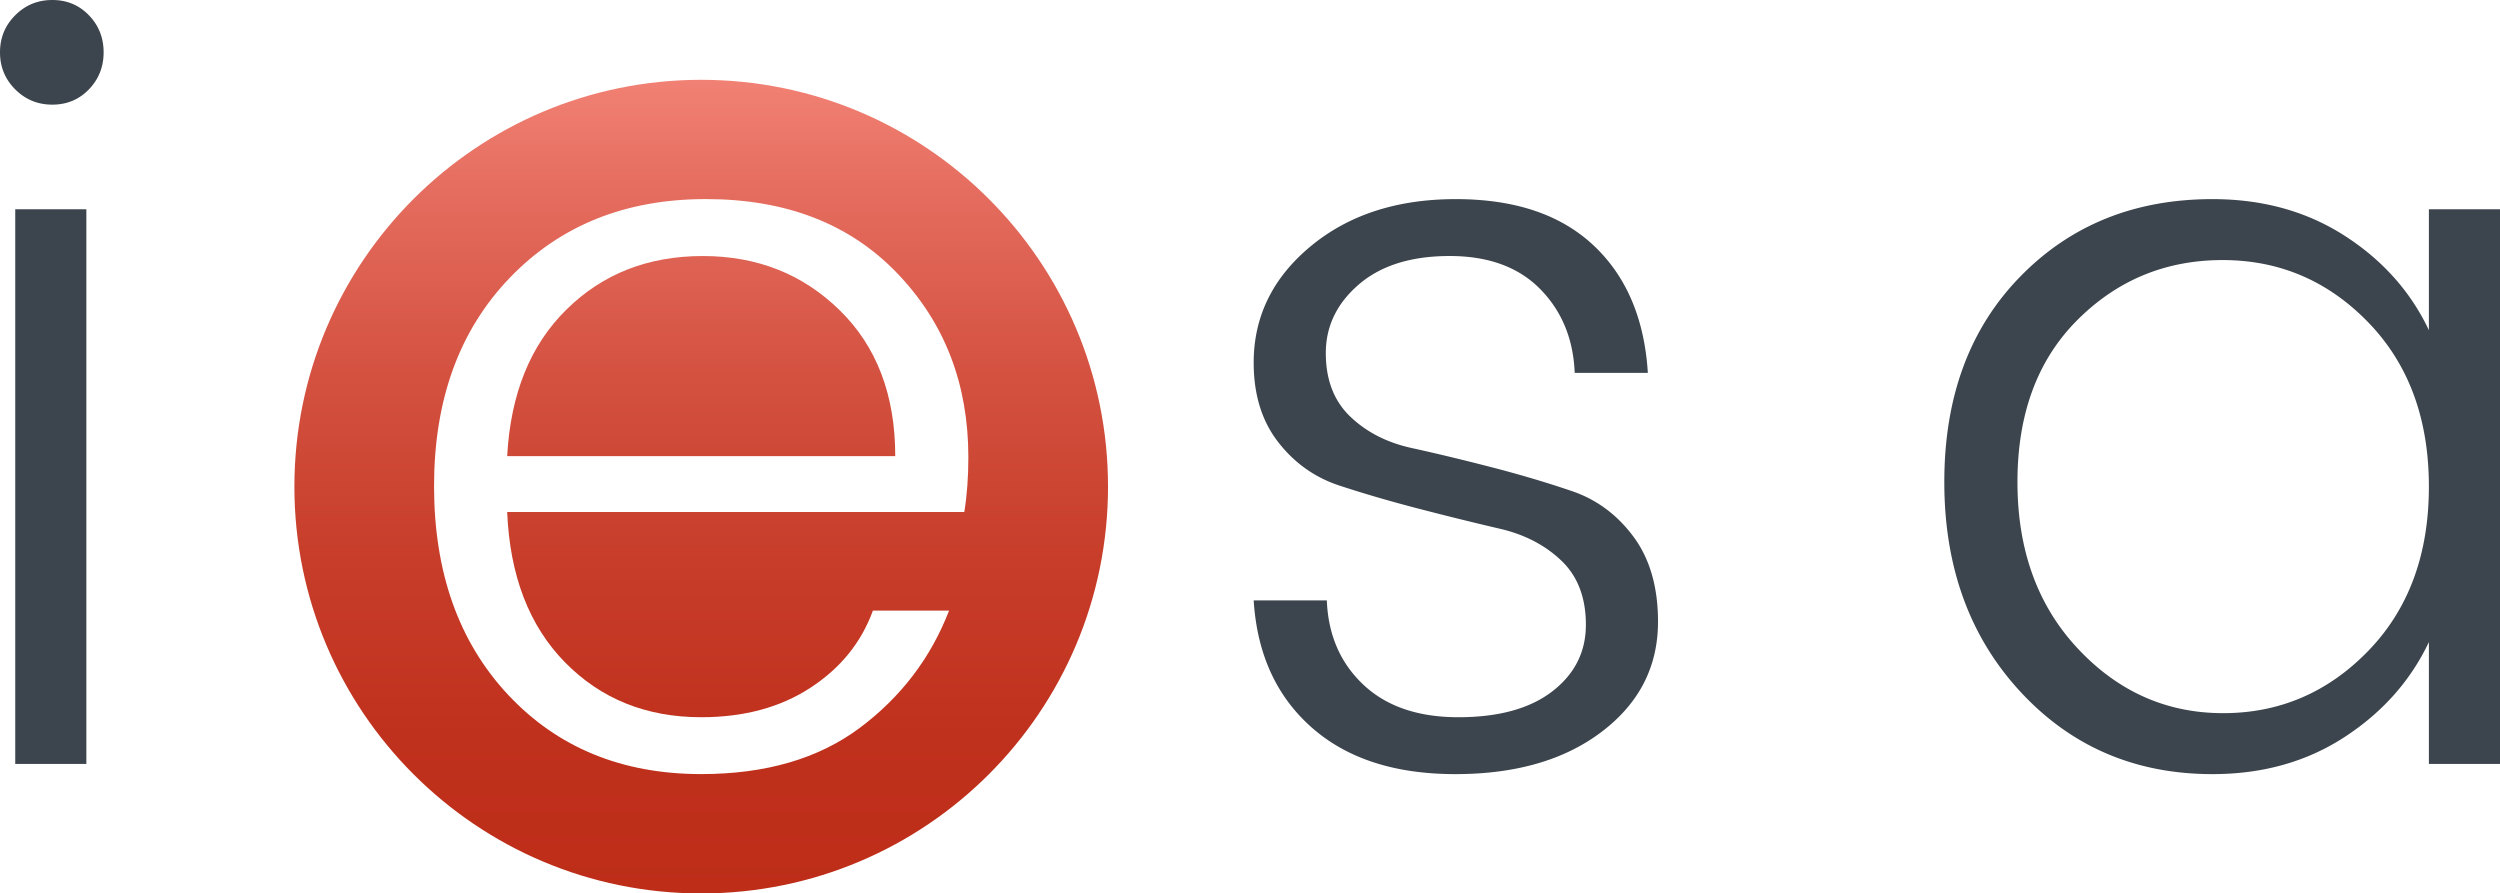
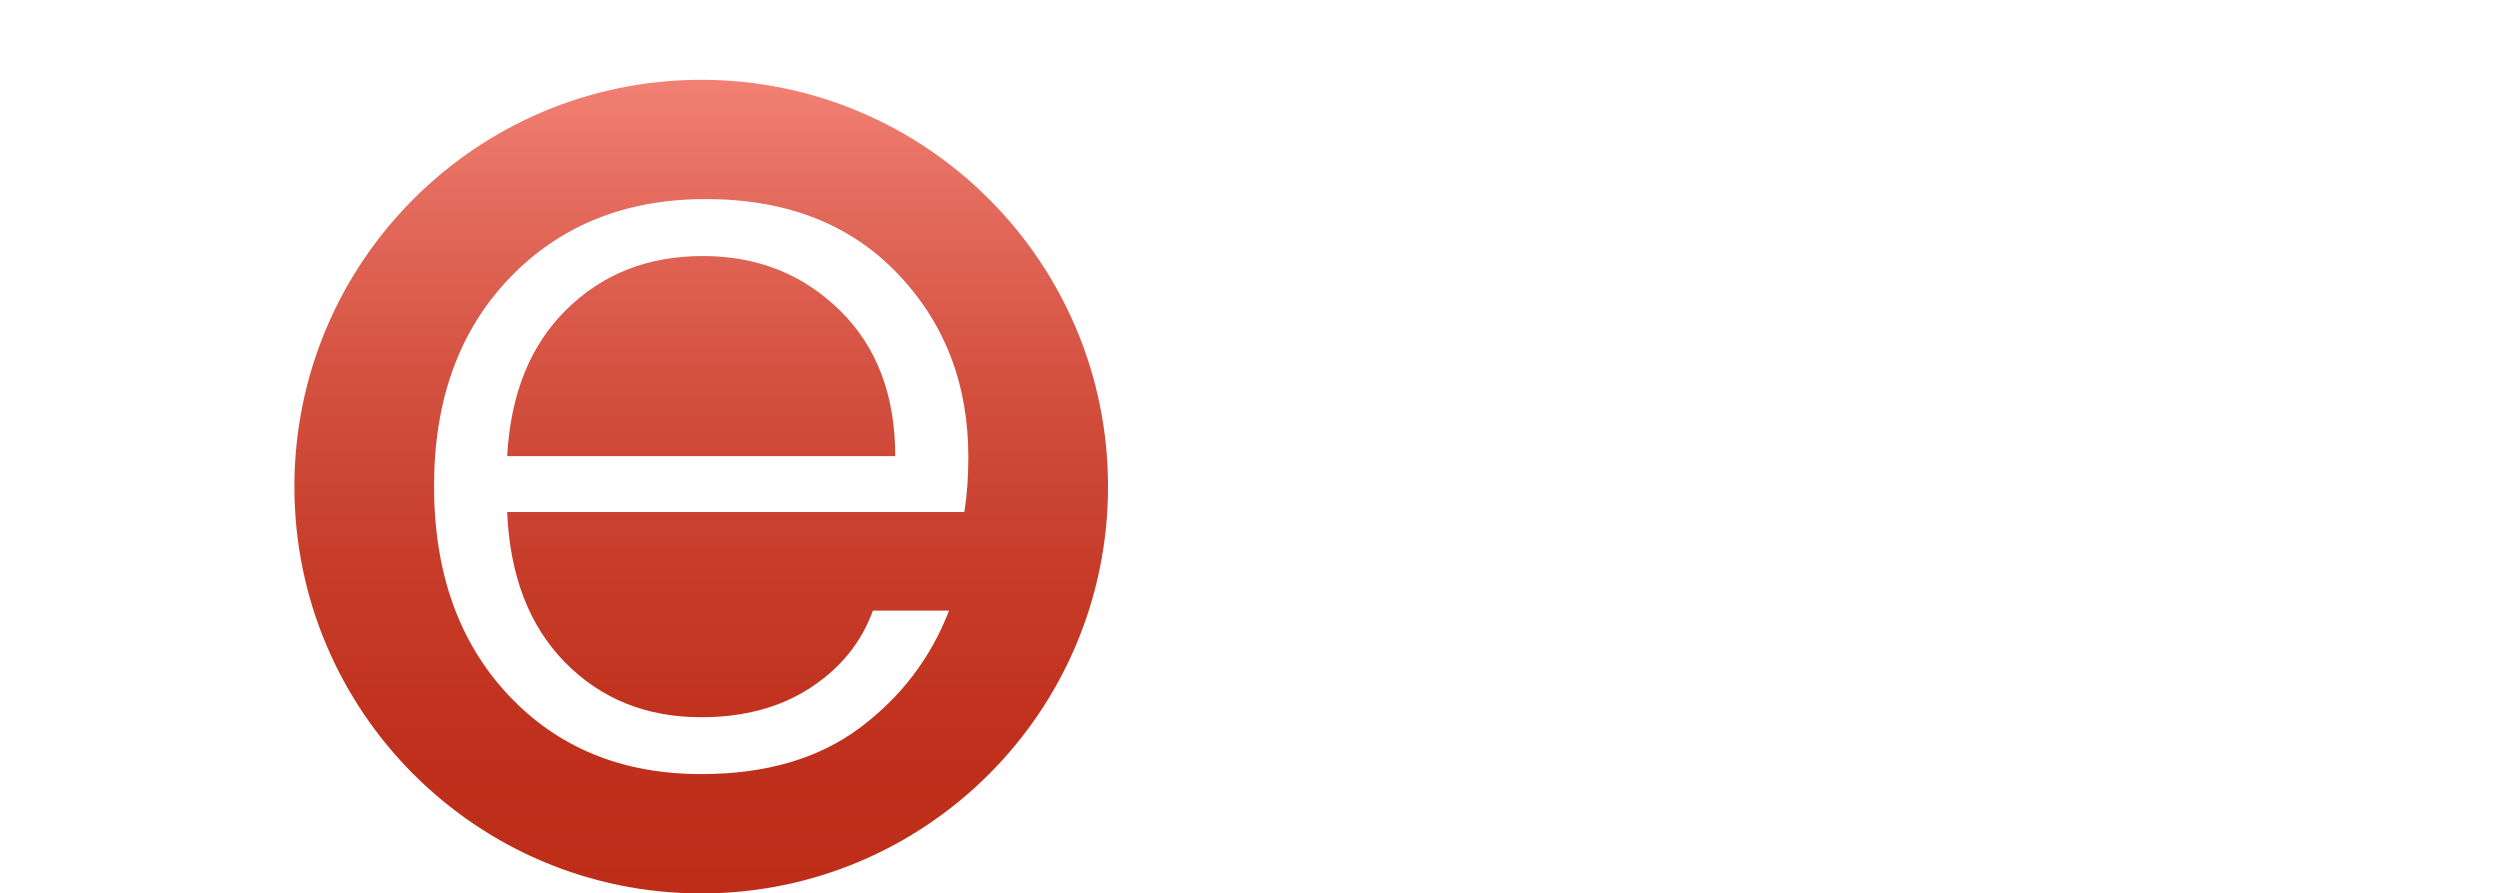
<svg xmlns="http://www.w3.org/2000/svg" viewBox="0 0 671.562 240">
-   <path d="M4.094 205.218h19.102v-149H4.094v149zM14.054 0c-3.914 0-7.231 1.366-9.96 4.095S0 10.144 0 14.055c0 3.913 1.365 7.23 4.094 9.96s6.046 4.095 9.96 4.095c3.91 0 7.185-1.366 9.824-4.095 2.636-2.73 3.957-6.047 3.957-9.96 0-3.911-1.321-7.231-3.957-9.96C21.238 1.365 17.965 0 14.054 0zm408.27 131.945c-6.644-2.271-13.83-4.41-21.56-6.412-7.734-2-14.919-3.727-21.558-5.185-6.643-1.455-12.144-4.274-16.51-8.46-4.367-4.183-6.55-9.866-6.55-17.056 0-7.185 2.955-13.326 8.869-18.421 5.91-5.09 14.055-7.64 24.424-7.64 10.37 0 18.464 2.959 24.289 8.868 5.82 5.916 8.911 13.42 9.278 22.513h19.648c-.912-14.551-5.778-25.967-14.6-34.246-8.827-8.277-21.15-12.418-36.977-12.418-15.828 0-28.837 4.23-39.024 12.69-10.19 8.46-15.282 18.876-15.282 31.247 0 8.554 2.183 15.649 6.549 21.286 4.366 5.64 9.867 9.551 16.51 11.733 6.64 2.184 13.824 4.276 21.559 6.277a882.045 882.045 0 0 0 21.559 5.322c6.639 1.548 12.143 4.412 16.51 8.597 4.367 4.187 6.55 9.916 6.55 17.19 0 7.28-3.002 13.237-9.006 17.877-6.003 4.637-14.42 6.957-25.243 6.957-10.826 0-19.333-2.908-25.515-8.732-6.187-5.822-9.462-13.372-9.824-22.65h-19.65c.909 14.373 6.093 25.745 15.556 34.111 9.457 8.372 22.33 12.554 38.615 12.554 16.28 0 29.425-3.821 39.433-11.461 10.003-7.643 15.009-17.465 15.009-29.474 0-9.277-2.183-16.87-6.55-22.787-4.366-5.909-9.871-10.003-16.51-12.28zM652.46 56.217v32.474c-4.913-10.37-12.464-18.828-22.651-25.378-10.19-6.55-22.015-9.825-35.477-9.825-20.922 0-38.161 6.96-51.71 20.877-13.556 13.917-20.333 32.294-20.333 55.125 0 22.833 6.823 41.615 20.468 56.353 13.644 14.735 30.837 22.104 51.575 22.104 13.462 0 25.287-3.318 35.477-9.96 10.187-6.64 17.738-15.147 22.651-25.516v32.747h19.102v-149H652.46zM636.224 174.79c-10.827 11.188-23.836 16.782-39.024 16.782-15.193 0-28.202-5.773-39.027-17.329-10.824-11.55-16.234-26.47-16.234-44.753s5.361-32.791 16.099-43.528c10.732-10.733 23.74-16.1 39.024-16.1 15.282 0 28.335 5.595 39.162 16.783 10.822 11.19 16.236 25.882 16.236 44.073 0 18.193-5.414 32.882-16.236 44.072z" fill="#3c454d" />
  <linearGradient id="a" gradientUnits="userSpaceOnUse" x1="188.362" y1="21.438" x2="188.362" y2="240">
    <stop offset="0" stop-color="#f18174" />
    <stop offset=".134" stop-color="#e56d5f" />
    <stop offset=".364" stop-color="#d45140" />
    <stop offset=".59" stop-color="#c73d2a" />
    <stop offset=".805" stop-color="#c0311d" />
    <stop offset="1" stop-color="#bd2d18" />
  </linearGradient>
  <path d="M188.783 68.776c-14.655 0-26.855 4.761-36.576 14.333-9.745 9.547-15.051 22.689-15.969 39.427h104.247c0-16.366-4.96-29.434-14.878-39.155-9.919-9.745-22.193-14.605-36.824-14.605zm-.421-47.338c-60.356 0-109.281 48.925-109.281 109.281C79.08 191.075 128.006 240 188.36 240c60.357 0 109.282-48.925 109.282-109.28 0-60.357-48.925-109.282-109.281-109.282zm70.671 116.1H136.238c.72 17.11 5.902 30.575 15.548 40.395 9.646 9.82 21.846 14.73 36.576 14.73 11.456 0 21.25-2.63 29.335-7.911 8.084-5.282 13.688-12.175 16.787-20.73h20.458c-4.91 12.72-12.92 23.235-24.004 31.517-11.109 8.282-25.293 12.398-42.576 12.398-21.276 0-38.56-7.092-51.851-21.276-13.267-14.184-19.912-32.88-19.912-56.09 0-23.186 6.77-41.833 20.334-55.943 13.539-14.085 31.095-21.152 52.669-21.152 21.548 0 38.683 6.646 51.429 19.937 12.745 13.291 19.093 29.732 19.093 49.396 0 5.282-.347 10.191-1.09 14.73z" fill="url(#a)" />
</svg>